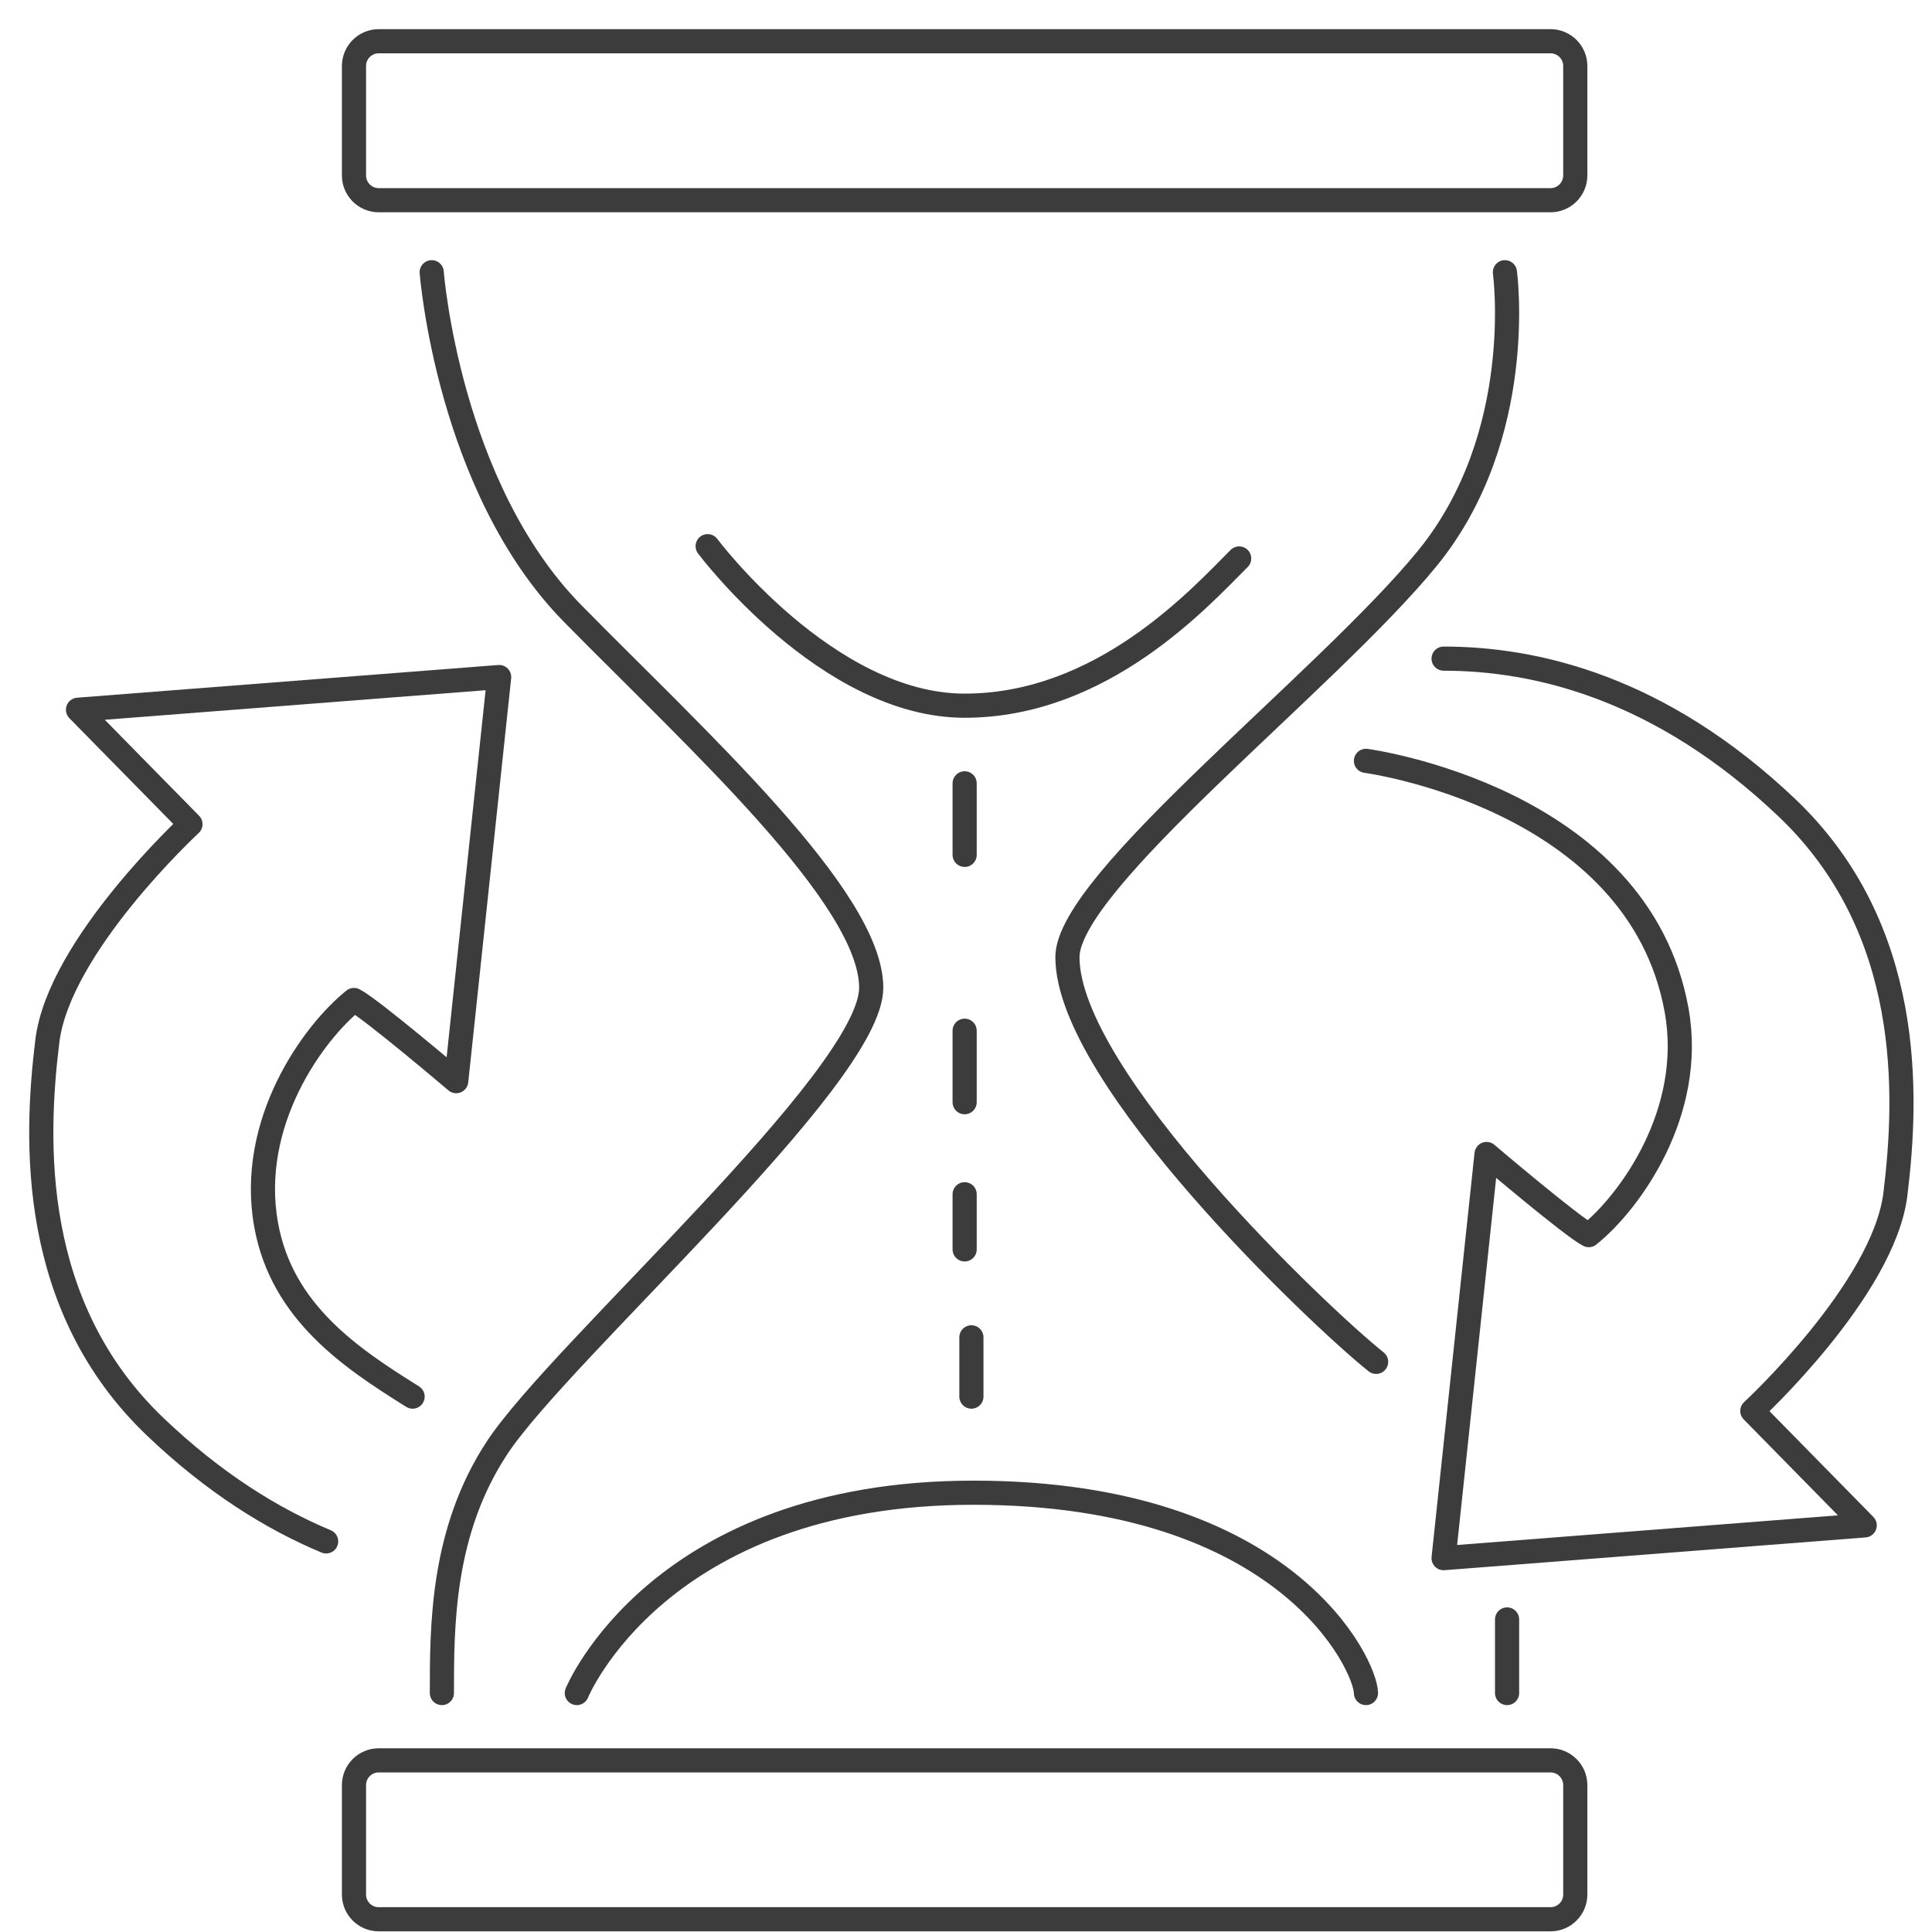
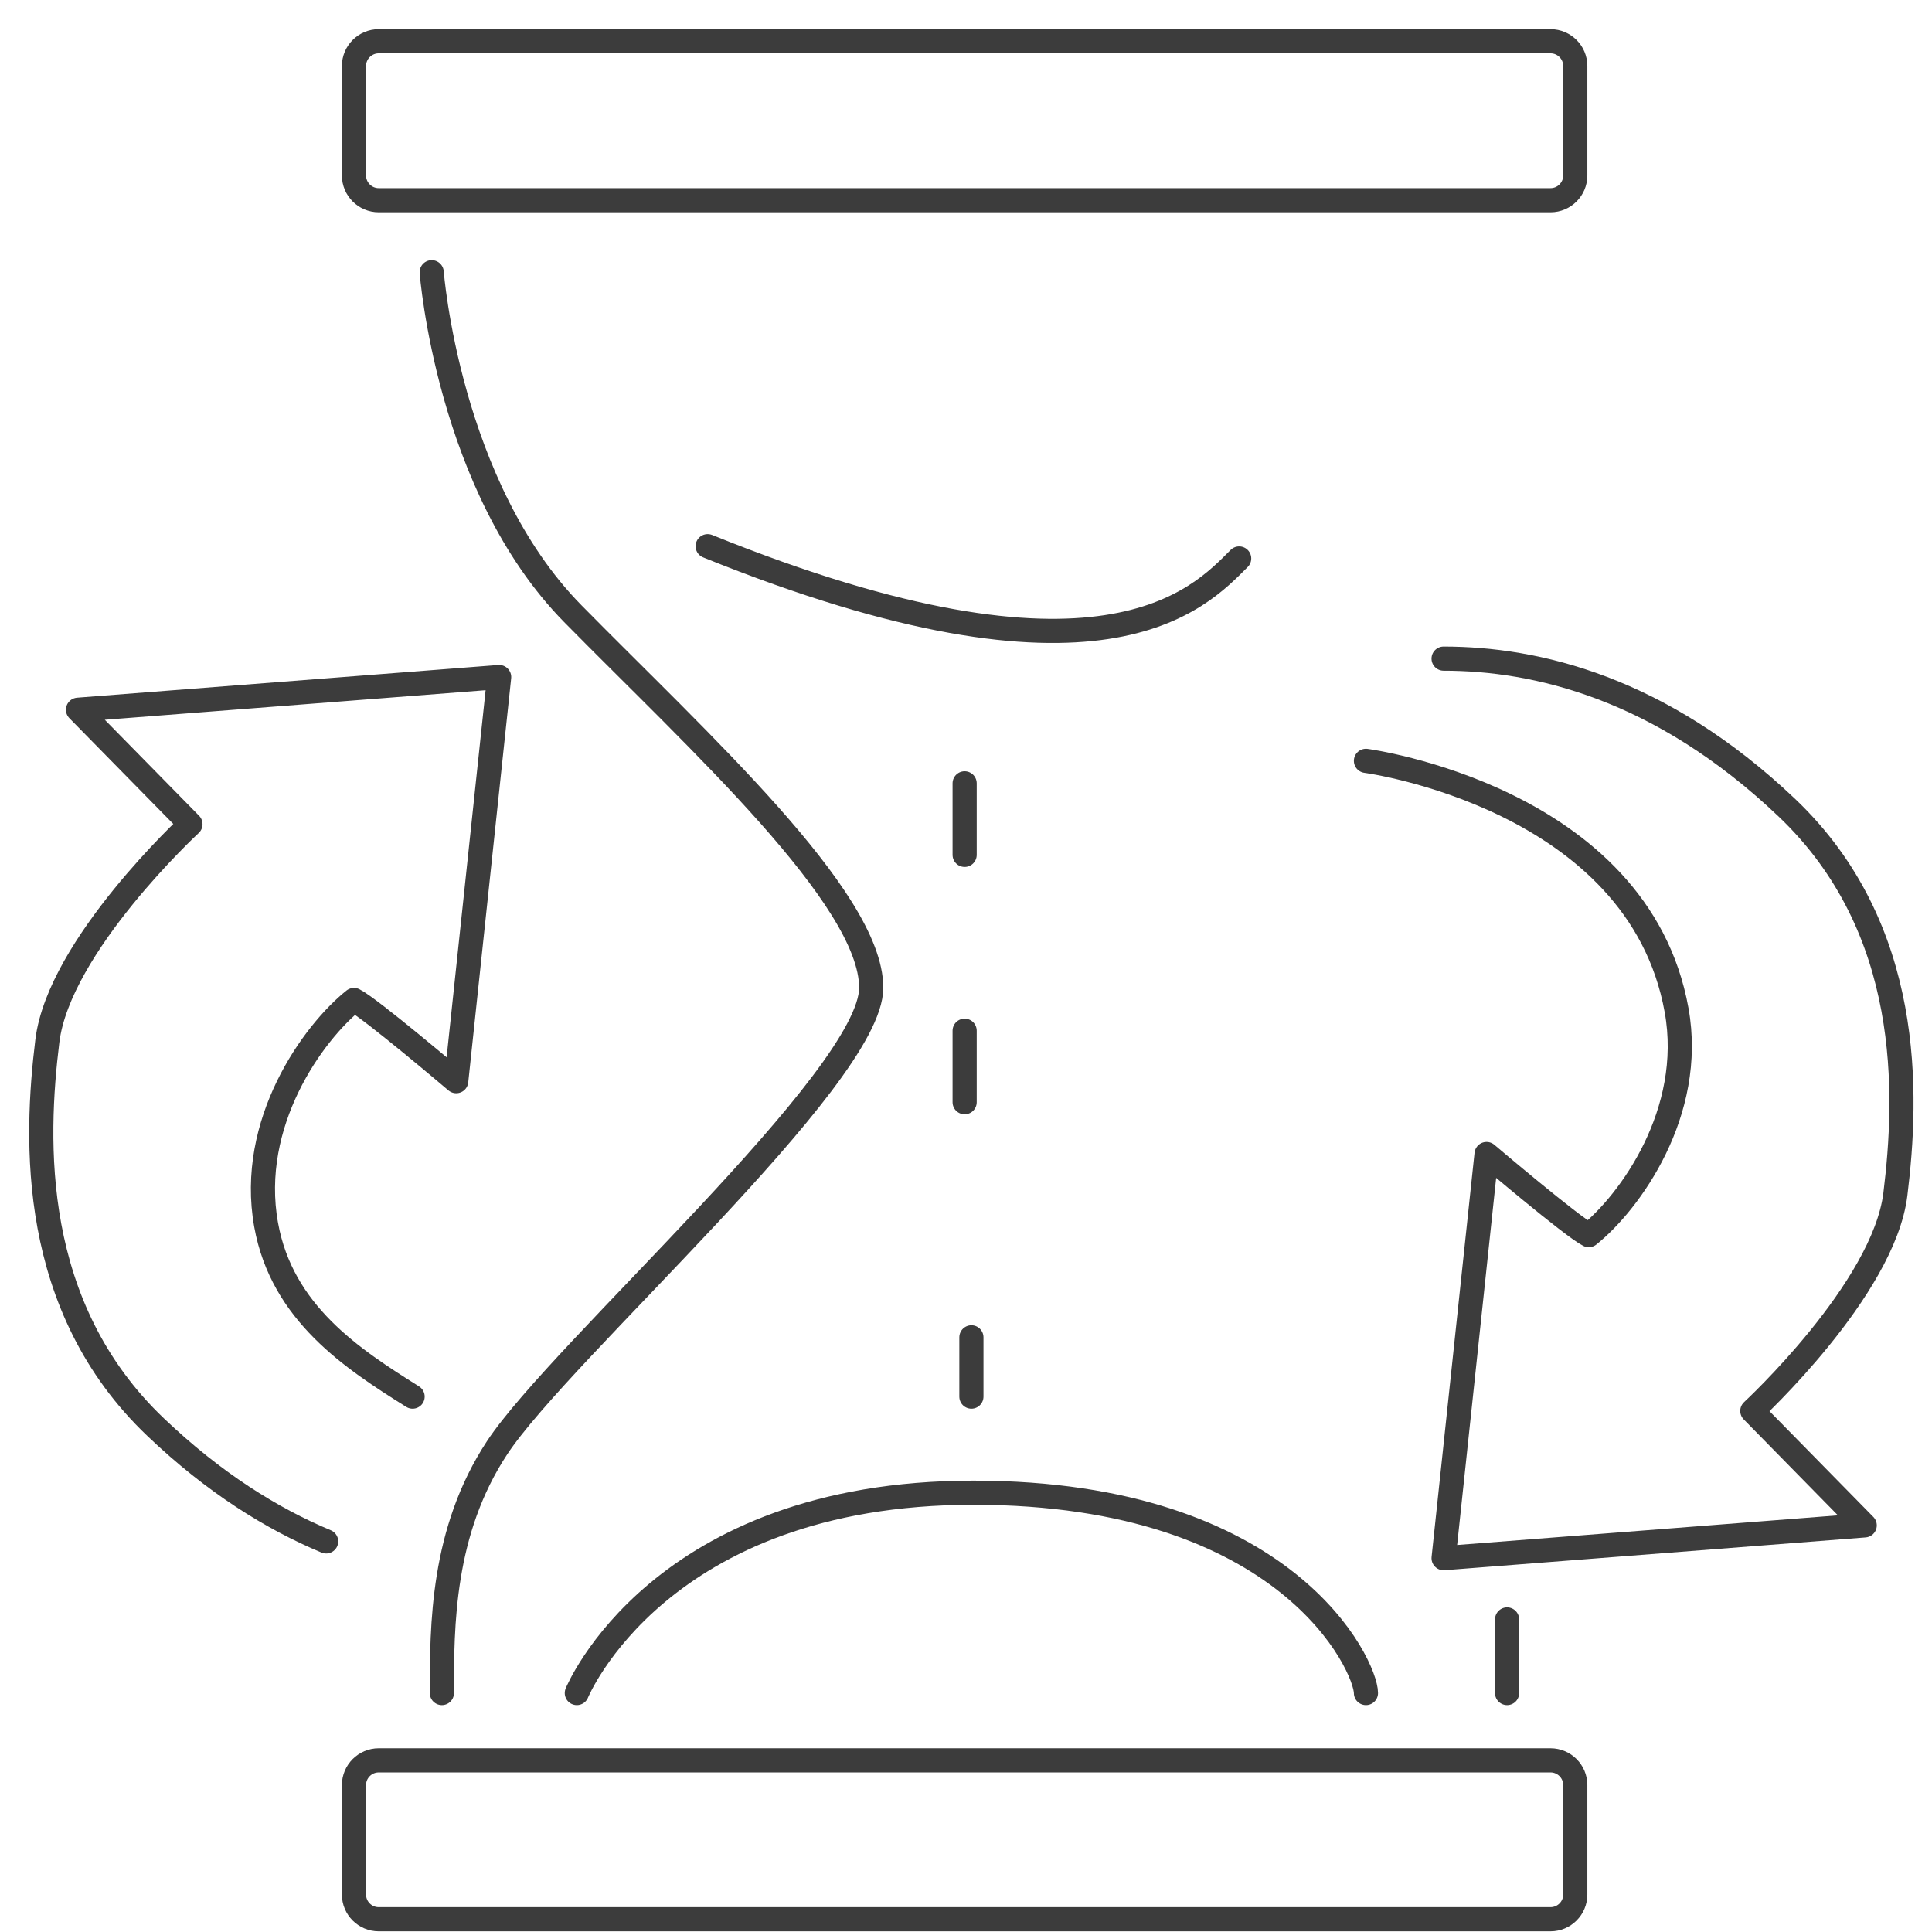
<svg xmlns="http://www.w3.org/2000/svg" width="64px" height="64px" viewBox="0 0 64 64" version="1.1">
  <title>编组 8备份 9</title>
  <desc>Created with Sketch.</desc>
  <g id="页面-1" stroke="none" stroke-width="1" fill="none" fill-rule="evenodd" stroke-linecap="round" stroke-linejoin="round">
    <g id="关于我们2" transform="translate(-298, -1748)" stroke="#3C3C3C" stroke-width="0.8">
      <g id="编组-8备份-9" transform="translate(296, 1746)">
        <g id="编组" transform="translate(2.957, 2.957)">
          <path d="M50.407,5.675 L11.588,5.675 C11.137,5.675 10.769,5.307 10.769,4.856 L10.769,1.228 C10.769,0.777 11.137,0.409 11.588,0.409 L50.407,0.409 C50.858,0.409 51.226,0.777 51.226,1.228 L51.226,4.856 C51.226,5.307 50.858,5.675 50.407,5.675 Z" id="Stroke-1" />
          <path d="M50.407,62.621 L11.588,62.621 C11.137,62.621 10.769,62.255 10.769,61.802 L10.769,58.176 C10.769,57.724 11.137,57.357 11.588,57.357 L50.407,57.357 C50.858,57.357 51.226,57.724 51.226,58.176 L51.226,61.802 C51.226,62.255 50.858,62.621 50.407,62.621 Z" id="Stroke-3" />
          <path d="M13.344,8.061 C13.344,8.061 13.885,15.172 18.017,19.371 C22.147,23.569 27.903,28.785 27.903,31.764 C27.903,34.744 17.613,43.807 15.51,47.001 C13.681,49.778 13.681,52.896 13.681,55.127" id="Stroke-5" />
-           <path d="M48.895,8.061 C48.895,8.061 49.64,13.479 46.323,17.542 C43.003,21.607 34.403,28.242 34.403,30.749 C34.403,34.744 42.788,42.692 44.629,44.156" id="Stroke-7" />
-           <path d="M22.485,17.136 C22.485,17.136 26.44,22.42 30.997,22.42 C35.555,22.42 38.772,18.863 40.092,17.543" id="Stroke-9" />
+           <path d="M22.485,17.136 C35.555,22.42 38.772,18.863 40.092,17.543" id="Stroke-9" />
          <path d="M18.151,55.127 C18.151,55.127 20.859,48.491 31.289,48.491 C41.717,48.491 44.292,54.247 44.292,55.127" id="Stroke-11" />
          <line x1="30.998" y1="24.992" x2="30.998" y2="27.362" id="Stroke-13" />
          <line x1="30.998" y1="33.187" x2="30.998" y2="35.555" id="Stroke-15" />
-           <line x1="30.998" y1="38.604" x2="30.998" y2="40.431" id="Stroke-17" />
          <line x1="31.222" y1="43.344" x2="31.222" y2="45.308" id="Stroke-19" />
          <line x1="48.967" y1="52.689" x2="48.967" y2="55.127" id="Stroke-21" />
          <path d="M44.292,24.247 C44.292,24.247 53.313,25.449 54.583,32.509 C55.193,35.896 53.026,38.875 51.673,39.958 C51.13,39.687 48.287,37.271 48.287,37.271 L46.864,50.659 L60.814,49.573 L57.091,45.782 C57.091,45.782 61.441,41.763 61.83,38.604 C62.236,35.307 62.438,29.801 58.241,25.805 C54.041,21.809 49.911,20.861 46.864,20.861" id="Stroke-23" />
          <path d="M12.711,45.308 C10.721,44.061 8.384,42.539 7.859,39.619 C7.249,36.234 9.415,33.253 10.769,32.169 C11.312,32.441 14.156,34.858 14.156,34.858 L15.578,21.471 L1.627,22.554 L5.352,26.346 C5.352,26.346 1.001,30.365 0.612,33.524 C0.207,36.819 0.003,42.329 4.202,46.323 C6.13,48.159 8.044,49.351 9.847,50.104" id="Stroke-25" />
        </g>
      </g>
    </g>
  </g>
</svg>